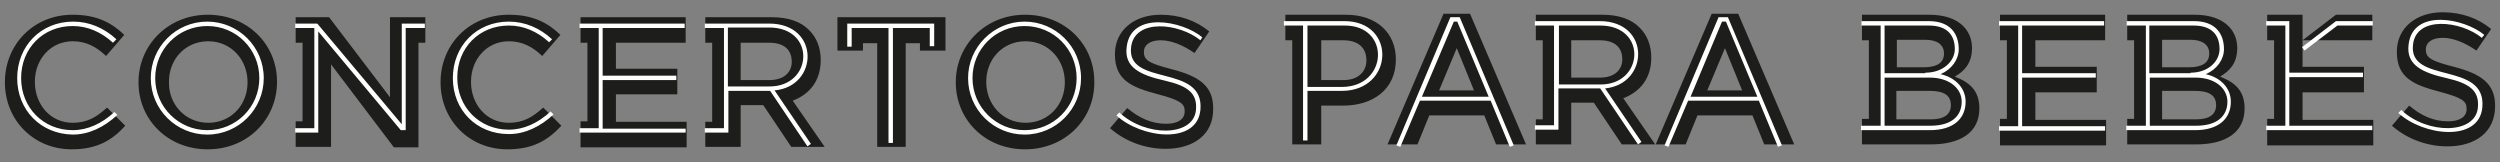
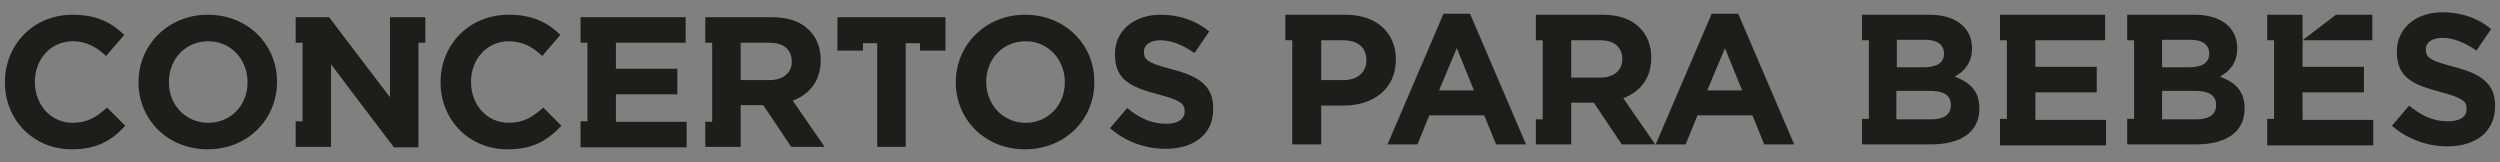
<svg xmlns="http://www.w3.org/2000/svg" version="1.1" id="Layer_1" x="0px" y="0px" viewBox="0 0 509 33" style="enable-background:new 0 0 509 33;" xml:space="preserve">
  <rect x="0" y="0" width="509" height="33" fill="#808080" stroke="none" />
  <style type="text/css"> .st0{fill:#1D1D1B;} .st1{fill:#FFFFFF;} </style>
  <path class="st0" d="M337.1,29.4l11.4-26.6h5.4l11.4,26.6h-6.1l-2.4-5.9h-11.2l-2.4,5.9H337.1z M347.6,18.4h7.1l-3.5-8.6L347.6,18.4 z M433.1,29.4v-5.2h1.4V8.2h-1.4V3h1.4h12.3c3,0,5.4,0.8,6.9,2.3c1.2,1.2,1.8,2.7,1.8,4.5c0,3.1-1.6,4.7-3.5,5.8 c3.1,1.2,5,2.9,5,6.5c0,4.9-3.9,7.3-9.9,7.3h-12.6H433.1z M440.2,13.7h5.4c2.6,0,4.2-0.8,4.2-2.8c0-1.8-1.4-2.8-3.8-2.8h-5.8V13.7z M440.2,24.3h6.9c2.6,0,4.1-0.9,4.1-2.9c0-1.9-1.3-2.9-4.3-2.9h-6.7V24.3z M498.3,29.8c-4,0-8.1-1.4-11.3-4.2l3.5-4.1 c2.4,2,4.9,3.2,7.9,3.2c2.4,0,3.8-0.9,3.8-2.5v-0.1c0-1.5-0.9-2.2-5.4-3.4c-5.3-1.4-8.8-2.8-8.8-8.1v-0.1c0-4.8,3.9-8,9.3-8 c3.9,0,7.2,1.2,9.9,3.4l-3,4.4c-2.3-1.6-4.7-2.6-6.9-2.6c-2.2,0-3.4,1-3.4,2.3v0.1c0,1.7,1.1,2.3,5.7,3.5c5.4,1.4,8.4,3.3,8.4,7.9 v0.1C508,26.9,504,29.8,498.3,29.8 M103.3,30.4c-7.8,0-13.6-6-13.6-13.6v-0.1C89.7,9.2,95.4,3,103.6,3c5,0,8,1.7,10.5,4.1l-3.7,4.3 c-2-1.9-4.1-3-6.8-3c-4.5,0-7.7,3.7-7.7,8.2v0.1c0,4.5,3.1,8.3,7.7,8.3c3,0,4.9-1.2,7-3.1l3.7,3.7C111.5,28.6,108.5,30.4,103.3,30.4 M461.6,29.4v-5.2h1.4V8.2h-1.4V3h1.4h5.8v5.2l6.8-5.2h7.4v5.2h-14.2v5.4h12.5v5.2h-12.5v5.6h14.4v5.2H463H461.6z M237.3,30.3 c-4,0-8.1-1.4-11.3-4.2l3.5-4.1c2.4,2,4.9,3.2,7.9,3.2c2.4,0,3.8-0.9,3.8-2.5v-0.1c0-1.5-0.9-2.2-5.4-3.4c-5.3-1.4-8.8-2.8-8.8-8.1 v-0.1c0-4.8,3.9-8,9.3-8c3.9,0,7.2,1.2,9.9,3.4l-3,4.4c-2.3-1.6-4.7-2.6-6.9-2.6c-2.2,0-3.4,1-3.4,2.3v0.1c0,1.7,1.1,2.3,5.7,3.5 c5.4,1.4,8.4,3.3,8.4,7.9v0.1C247.1,27.4,243,30.3,237.3,30.3 M208.7,30.4c-8.2,0-14.1-6.1-14.1-13.6v-0.1c0-7.5,6-13.7,14.1-13.7 c8.2,0,14.1,6.1,14.1,13.6v0.1C222.9,24.2,216.9,30.4,208.7,30.4 M208.8,25c4.7,0,8-3.7,8-8.2v-0.1c0-4.5-3.3-8.3-8-8.3 c-4.7,0-8,3.7-8,8.2v0.1C200.8,21.2,204.1,25,208.8,25 M42.3,30.4c-8.2,0-14.1-6.1-14.1-13.6v-0.1c0-7.5,6-13.7,14.1-13.7 c8.2,0,14.1,6.1,14.1,13.6v0.1C56.4,24.2,50.5,30.4,42.3,30.4 M42.4,25c4.7,0,8-3.7,8-8.2v-0.1c0-4.5-3.3-8.3-8-8.3 c-4.7,0-8,3.7-8,8.2v0.1C34.3,21.2,37.7,25,42.4,25 M14.6,30.4C6.8,30.4,1,24.4,1,16.8v-0.1C1,9.2,6.7,3,14.8,3c5,0,8,1.7,10.5,4.1 l-3.7,4.3c-2-1.9-4.1-3-6.8-3c-4.5,0-7.7,3.7-7.7,8.2v0.1c0,4.5,3.1,8.3,7.7,8.3c3,0,4.9-1.2,7-3.1l3.7,3.7 C22.8,28.6,19.7,30.4,14.6,30.4 M85.2,3.5h1.4v5.2h-1.4v21.3h-5L67.4,13.1v16.8h-5.8h-1.4v-5.2h1.4V8.7h-1.4V3.5h1.4H67l12.4,16.3 V3.5H85.2z M118.2,29.9v-5.2h1.4V8.7h-1.4V3.5h1.4h20v5.2h-14.2V14h12.5v5.2h-12.5v5.6h14.4v5.2h-20.2H118.2z M175.7,10.3h-5.2V8.8 V3.5h22v5.4v1.4h-5.2V8.8h-2.9v21.1h-5.8V8.8h-2.9V10.3z M143.6,24.8h1.4V8.7h-1.4V3.5h1.4h12.1c3.4,0,6,0.9,7.7,2.7 c1.5,1.5,2.3,3.6,2.3,6c0,4.3-2.3,7-5.7,8.3l6.5,9.4h-6.8l-5.7-8.5h-4.6v8.5H145h-1.4V24.8z M150.8,16.3h5.9c2.8,0,4.5-1.5,4.5-3.7 c0-2.6-1.7-3.9-4.6-3.9h-5.8V16.3z M379.1,29.4v-5.2h1.4V8.2h-1.4V3h1.4h12.3c3,0,5.4,0.8,6.9,2.3c1.2,1.2,1.8,2.7,1.8,4.5 c0,3.1-1.6,4.7-3.5,5.8c3.1,1.2,5,2.9,5,6.5c0,4.9-3.9,7.3-9.9,7.3h-12.6H379.1z M386.2,13.7h5.4c2.6,0,4.2-0.8,4.2-2.8 c0-1.8-1.4-2.8-3.8-2.8h-5.8V13.7z M386.2,24.3h6.9c2.6,0,4.1-0.9,4.1-2.9c0-1.9-1.3-2.9-4.3-2.9h-6.8V24.3z M263.1,29.4V8.2h-1.4V3 h1.4H274c6.3,0,10.2,3.7,10.2,9.1c0,6.2-4.8,9.4-10.7,9.4H269v7.9H263.1z M269,16.3h4.6c2.9,0,4.6-1.7,4.6-4c0-2.7-1.8-4.1-4.7-4.1 H269V16.3z M282.5,29.4l11.4-26.6h5.4l11.4,26.6h-6.1l-2.4-5.9h-11.2l-2.4,5.9H282.5z M293,18.4h7.1l-3.5-8.6L293,18.4z M407.2,29.4 v-5.2h1.4V8.2h-1.4V3h1.4h20v5.2h-14.2v5.4h12.5v5.2h-12.5v5.6h14.4v5.2h-20.2H407.2z M319.9,15.8h5.9c2.8,0,4.5-1.5,4.5-3.7 c0-2.6-1.7-3.9-4.6-3.9h-5.8V15.8z M312.7,24.3h1.4V8.2h-1.4V3h1.4h12.1c3.4,0,6,0.9,7.7,2.7c1.5,1.5,2.3,3.6,2.3,6 c0,4.3-2.3,7-5.7,8.3l6.5,9.4h-6.8l-5.7-8.5h-4.6v8.5h-5.8h-1.4V24.3z" />
-   <path class="st1" d="M358.1,20.5h-14.4l-4,9.4l-0.8-0.3l11-26.1c1.9,0,1.9,0,1.9,0l11,26.1l-0.8,0.3L358.1,20.5z M344.2,19.7h13.6 l-6.4-15.3h-0.8L344.2,19.7z M433,25.6h3.9V5.2H433V4.3h13.7c4.4,0,6.1,2.6,6.1,5.7c0,2.1-1.4,4.1-3.7,5.1c3.1,0.7,5.1,2.9,5.1,5.6 c0,3.4-2.4,5.8-7.3,5.8h-14V25.6z M437.8,25.6h9.3c4.6,0,6.4-2.2,6.4-4.9c0-2.7-2.5-4.9-6.5-4.9H446h-8.3V25.6z M446,14.8 c3.7,0,5.9-2.4,5.9-4.8c0-2.7-1.4-4.8-5.3-4.8h-9v9.7H446z M483.1,5.2h-7.2l-6.7,5.1l-0.5-0.7l6.9-5.3h7.5V5.2z M465.3,25.6V5.2 h-3.9V4.3h3.9h0.4h0.4v10.5h15v0.9h-15v9.9h16.9v0.9h-21.6v-0.9H465.3z M505.3,7.7C501,4.2,492,3.2,491.3,9 c-1.1,8.3,15,3.3,14.1,12.9c-0.7,7.1-12,5.8-17.1,1.1l0.6-0.6c5.3,5,15.1,5,15.6-0.5c0.3-3.4-1.6-4.9-6.4-6 c-4.8-1.1-8.3-2.6-7.7-6.9c0.9-7.3,11.3-5.3,15.4-1.9L505.3,7.7z M379,25.6h3.9V5.2H379V4.3h13.7c4.4,0,6.1,2.6,6.1,5.7 c0,2.1-1.4,4.1-3.7,5.1c3.1,0.7,5.1,2.9,5.1,5.6c0,3.4-2.4,5.8-7.3,5.8h-14V25.6z M383.7,25.6h9.3c4.6,0,6.4-2.2,6.4-4.9 c0-2.7-2.5-4.9-6.5-4.9H392h-8.3V25.6z M392,14.8c3.7,0,6-2.4,6-4.8c0-2.7-1.4-4.8-5.3-4.8h-9v9.7H392z M273.2,18.5h-7v10.1h-0.9 V5.2h-3.9V4.3h12.3C284.4,4.3,283.8,18.5,273.2,18.5 M266.2,17.7h7c9.4,0,10-12.5,0.6-12.5h-7.6V17.7z M410.9,25.6V5.2H407V4.3h21.4 v0.9h-16.7v9.7h15v0.9h-15v9.9h16.9v0.9H407v-0.9H410.9z M303.5,20.5h-14.4l-4,9.4l-0.8-0.3l11-26.1c1.9,0,1.9,0,1.9,0l11,26.1 l-0.8,0.3L303.5,20.5z M289.5,19.7h13.6l-6.4-15.3H296L289.5,19.7z M325.7,4.3c10.4,0,10.1,12.8,1.1,13.7l7.4,10.9l-0.7,0.5 L325.8,18h-8.5v7.6V26v0.4h-4.8v-0.9h3.9V5.2h-3.9V4.3H325.7z M325.9,17.2c8.8,0,9.5-12-0.1-12h-8.4v12H325.9z M92.2,15.9 c0-6.5,4.8-11.5,11.4-11.5c3.3,0,6.3,1.3,8.8,3.6l-0.6,0.6c-2.4-2.2-5.2-3.4-8.2-3.4c-6,0-10.5,4.5-10.5,10.6 c0,6,4.5,10.6,10.5,10.6c3,0,5.9-1.3,8.5-3.7l0.6,0.6c-2.7,2.5-5.8,4-9.1,4C97,27.3,92.2,22.4,92.2,15.9 M156.6,4.8 c10.4,0,10.1,12.8,1.1,13.6l7.4,10.9l-0.7,0.5l-7.6-11.3h-8.5v7.6v0.4V27h-4.8v-0.9h3.9V5.7h-3.9V4.8H156.6z M156.7,17.6 c8.8,0,9.5-12-0.1-12h-8.4v12H156.7z M121.9,26.1V5.7H118V4.8h21.4v0.9h-16.7v9.7h15v0.9h-15v9.9h16.9V27H118v-0.9H121.9z M244.4,8.2c-4.3-3.5-13.3-4.5-14.1,1.3c-1.1,8.3,15,3.3,14.1,12.9c-0.7,7.1-12,5.8-17.1,1.1l0.6-0.6c5.3,5,15.1,5,15.6-0.5 c0.3-3.4-1.6-4.9-6.4-6c-4.8-1.1-8.3-2.6-7.7-6.9c0.9-7.3,11.3-5.3,15.4-1.9L244.4,8.2z M42.2,4.4c6.3,0,11.5,5.1,11.5,11.5 c0,6.3-5.1,11.5-11.5,11.5c-6.3,0-11.5-5.1-11.5-11.5C30.7,9.6,35.8,4.4,42.2,4.4 M42.2,5.3c-5.9,0-10.6,4.7-10.6,10.6 c0,5.9,4.8,10.6,10.6,10.6c5.9,0,10.6-4.7,10.6-10.6C52.8,10,48.1,5.3,42.2,5.3 M3.5,15.9c0-6.5,4.8-11.5,11.4-11.5 c3.3,0,6.3,1.3,8.8,3.6L23,8.7c-2.4-2.2-5.2-3.4-8.2-3.4c-6,0-10.5,4.5-10.5,10.6c0,6,4.5,10.6,10.5,10.6c3,0,5.9-1.3,8.5-3.7 l0.6,0.6c-2.7,2.5-5.8,4-9.1,4C8.3,27.3,3.5,22.4,3.5,15.9 M86.5,5.7h-3.9v20.8h-1L64.8,6.4V27h-4.7v-0.9h3.9V5.7h-3.9V4.8h4.5 l17.2,20.5V4.8h4.7V5.7z M208.6,4.4c6.3,0,11.5,5.1,11.5,11.5c0,6.3-5.1,11.5-11.5,11.5c-6.3,0-11.5-5.1-11.5-11.5 C197.1,9.6,202.3,4.4,208.6,4.4 M208.6,5.3c-5.9,0-10.6,4.7-10.6,10.6c0,5.9,4.8,10.6,10.6,10.6c5.9,0,10.6-4.7,10.6-10.6 C219.2,10,214.5,5.3,208.6,5.3 M172.5,9.4V4.8h17.7v4.6h-0.9V5.7h-7.5v23.4h-0.9V5.7h-7.5v3.8H172.5z" />
</svg>